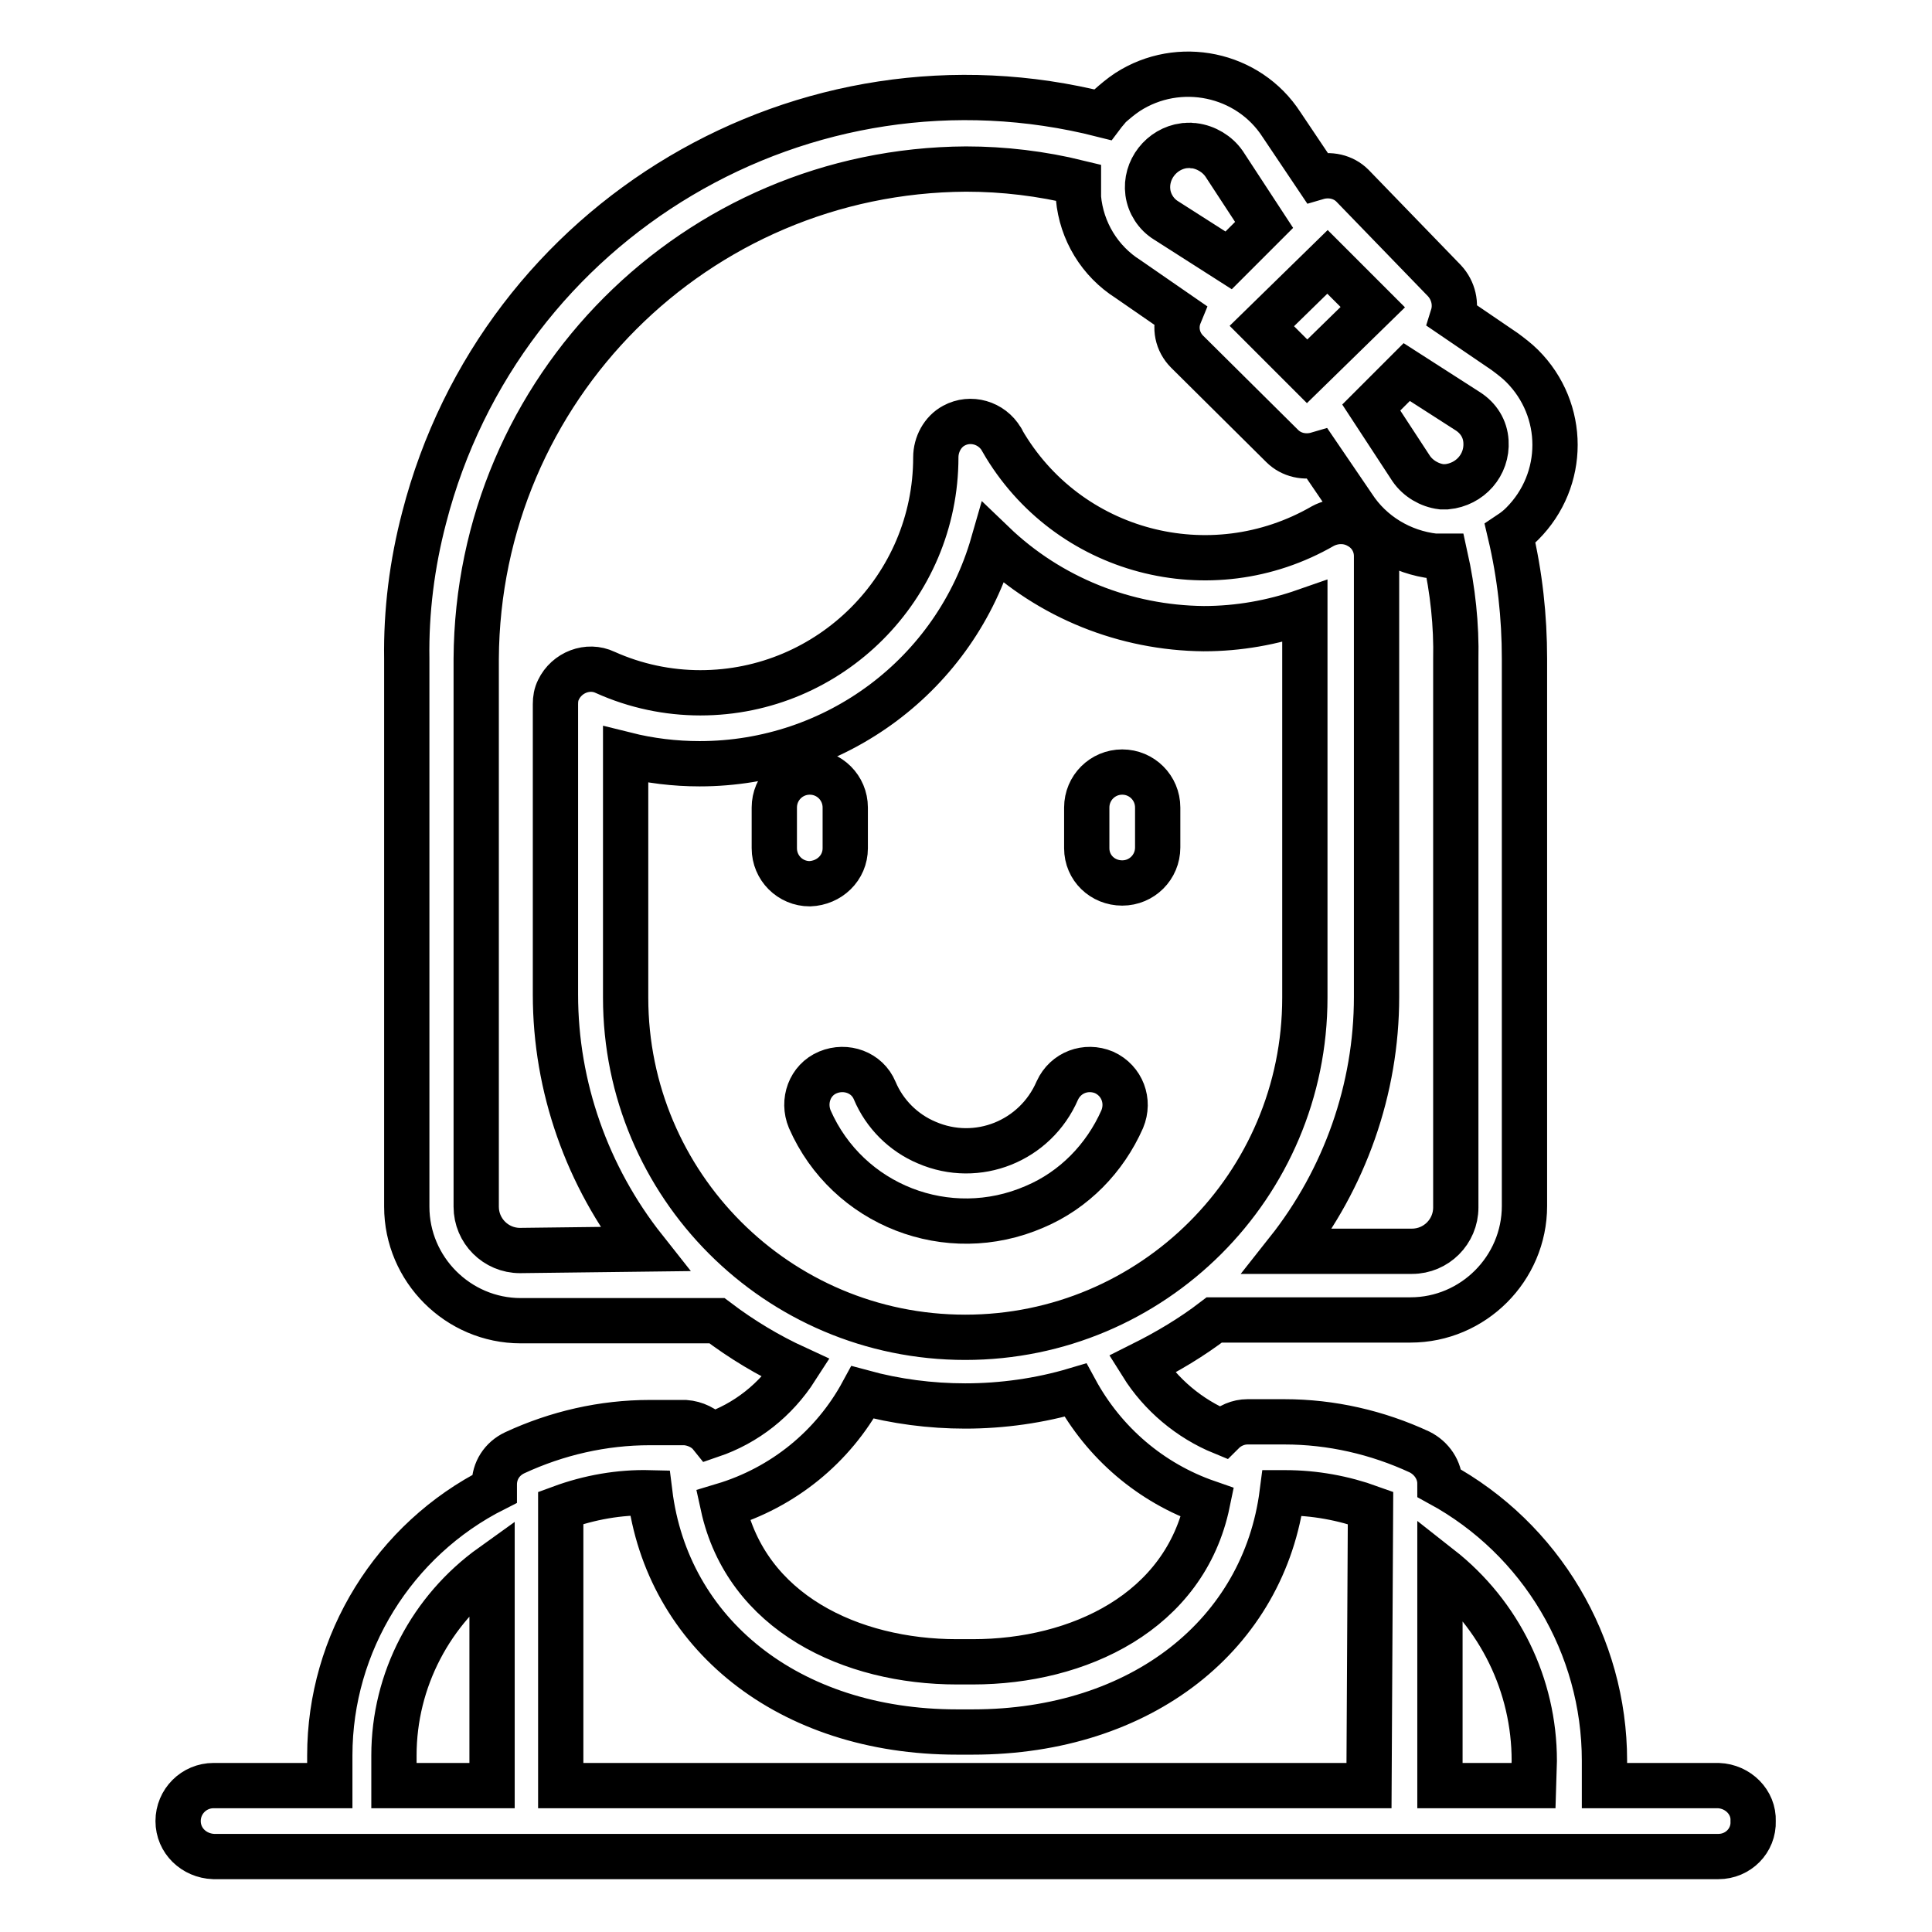
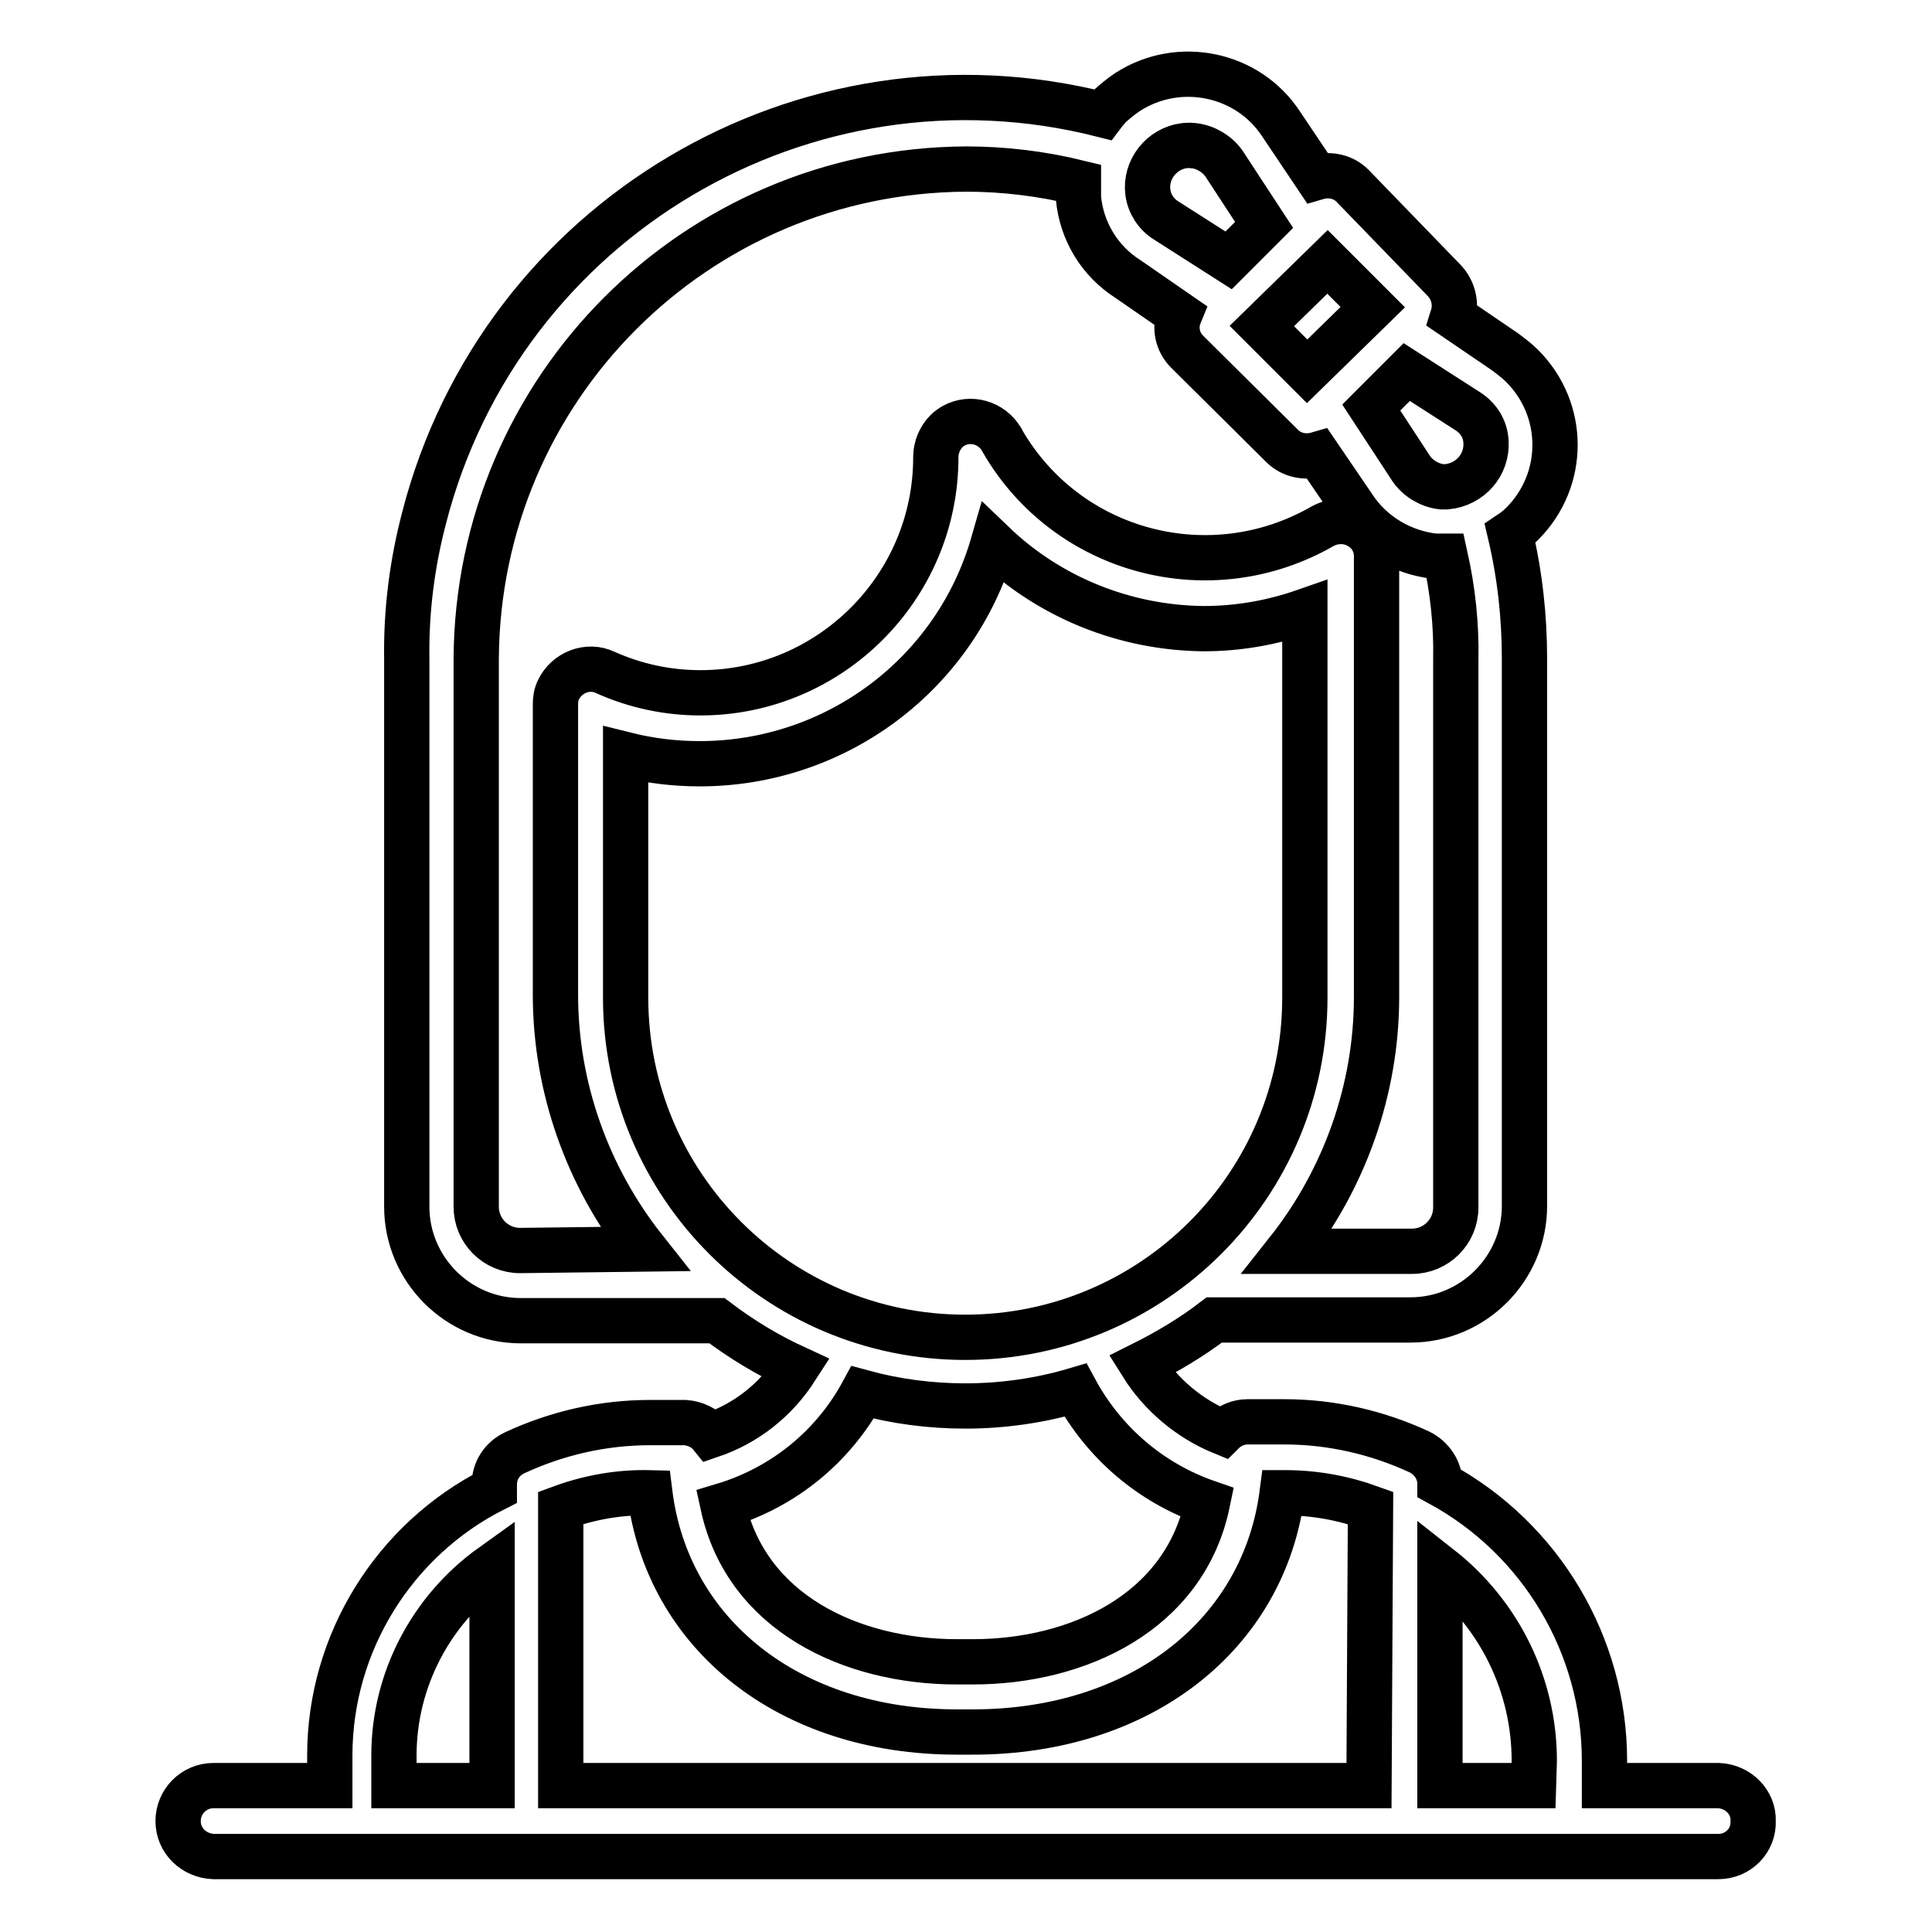
<svg xmlns="http://www.w3.org/2000/svg" version="1.1" x="0px" y="0px" viewBox="0 0 256 256" enable-background="new 0 0 256 256" xml:space="preserve">
  <g>
    <path stroke-width="6" fill-opacity="0" stroke="#000000" d="M227.7,236.6h-15.1v-3.3c0-15.3-8.4-29.4-21.8-36.7c0-1.8-1.1-3.4-2.7-4.2c-5.6-2.6-11.7-4-17.9-4h-4.9 c-1.2,0-2.4,0.5-3.3,1.4c-4.4-1.8-8.2-5-10.7-9c3.4-1.7,6.6-3.6,9.6-5.9h26c8.3,0,15.1-6.8,15.1-15.1V87.3c0-5.6-0.6-11.1-1.9-16.6 c0.6-0.4,1.1-0.8,1.6-1.3c5.8-5.8,5.8-15.1,0-20.9c-0.7-0.7-1.5-1.3-2.3-1.9l-6.9-4.7c0.5-1.6,0.1-3.4-1.1-4.7l-12.2-12.6 c-1.2-1.2-3-1.6-4.7-1.1l-4.7-7c-4.4-6.8-13.6-8.7-20.4-4.3c-0.9,0.6-1.6,1.2-2.4,1.9c-0.3,0.4-0.6,0.7-0.9,1.1 C106.7,5.2,66.4,29,56.2,68.6c-1.6,6.1-2.4,12.4-2.3,18.7v72.6c0,8.3,6.8,15.1,15.1,15.1h26c3.3,2.5,6.8,4.6,10.5,6.3 c-2.7,4.2-6.6,7.3-11.3,8.9c-0.8-1-2.1-1.6-3.4-1.7h-4.7c-6.2,0-12.3,1.4-17.9,4c-1.7,0.8-2.7,2.4-2.7,4.2v0.6 c-13.3,6.7-21.8,20.4-21.8,35.3v4H28.3c-2.6,0-4.7,2.1-4.7,4.7c0,2.6,2.1,4.6,4.7,4.7h199.4c2.6,0,4.7-2.1,4.6-4.7 C232.4,238.8,230.3,236.7,227.7,236.6L227.7,236.6z M65.2,236.6h-13v-4c0-10,4.9-19.3,13-25.1V236.6z M194.5,54.5 c1.4,0.9,2.3,2.3,2.4,4c0.2,3.1-2.1,5.7-5.2,6c-0.2,0-0.5,0-0.7,0c-1.6-0.2-3.1-1.1-4-2.4l-5.3-8.1l4.7-4.7L194.5,54.5z  M175.9,34.7l6,6l-8.7,8.5l-6-6L175.9,34.7z M158.2,19.3c1.6,0.2,3.1,1.1,4,2.4l5.3,8.1l-4.7,4.7l-8.3-5.3 c-1.3-0.8-2.2-2.2-2.4-3.7c-0.4-3,1.8-5.8,4.8-6.2c0.4,0,0.7-0.1,1.1,0H158.2z M68.9,165.7c-3.2,0-5.8-2.6-5.8-5.8V87.3 c0.2-35.8,29.1-64.7,64.9-64.9c5,0,10,0.6,14.9,1.8c0,0.7,0,1.4,0,2c0.4,4.4,2.8,8.4,6.6,10.8l6.8,4.7c-0.7,1.7-0.3,3.6,1,4.9 l12.6,12.5c1.2,1.2,3,1.6,4.7,1.1l4.7,6.9c2.4,3.7,6.4,6.1,10.8,6.6c0.5,0,0.9,0,1.4,0c1,4.5,1.5,9.1,1.4,13.7v72.6 c0,3.2-2.6,5.8-5.8,5.8h-16.5c7.6-9.6,11.8-21.5,11.8-33.7V73.7c0-1.7-0.9-3.2-2.4-4c-1.4-0.8-3.2-0.8-4.7,0 c-14.9,8.6-33.9,3.6-42.5-11.3c0-0.1-0.1-0.2-0.1-0.2c-1.3-2.2-4.1-3-6.3-1.8c-1.5,0.8-2.4,2.5-2.4,4.2c0,17.2-14,31.2-31.2,31.2 c-4.3,0-8.6-0.9-12.6-2.7c-2.3-1.1-5.1,0-6.2,2.3c-0.3,0.6-0.4,1.2-0.4,1.9v38.5c0,12.2,4.2,24.1,11.8,33.7L68.9,165.7z  M82.9,131.9V100c3.2,0.8,6.5,1.2,9.8,1.2c18,0,33.9-11.8,38.9-29.2c7.5,7.2,17.5,11.2,27.9,11.3c4.6,0,9.1-0.8,13.4-2.3v51.2 c0,24.9-20.2,45-45,45c-24.9,0-45-20.2-45-45V131.9z M114.3,184.5c4.4,1.2,9,1.8,13.6,1.8c4.9,0,9.9-0.7,14.6-2.1 c3.8,7,10,12.3,17.5,14.9c-3,14.5-17.1,21.1-31.1,21.1h-2.1c-14,0-27.9-6.5-31-20.7C103.8,197.1,110.4,191.7,114.3,184.5 L114.3,184.5z M181.4,236.6H74.3v-36.8c3.8-1.4,7.8-2.1,11.8-2c2.3,18.6,18.3,31.7,40.7,31.7h2.1c22.4,0,38.6-13,41-31.7h0.4 c3.9,0,7.7,0.7,11.3,2L181.4,236.6z M203.2,236.6h-12.4v-28.9c7.9,6.2,12.5,15.6,12.5,25.6L203.2,236.6z" />
-     <path stroke-width="6" fill-opacity="0" stroke="#000000" d="M148.7,148.3c1-2.4,0-5.1-2.4-6.2c-2.4-1-5.1,0-6.2,2.4c-2.9,6.7-10.6,9.8-17.3,6.9 c-3.1-1.3-5.6-3.8-6.9-6.9c-1-2.4-3.8-3.4-6.2-2.4c-2.4,1-3.4,3.8-2.4,6.2l0,0c5,11.4,18.3,16.6,29.8,11.6 C142.3,157.7,146.4,153.5,148.7,148.3z M112,112.4V107c0-2.6-2.1-4.7-4.7-4.7c-2.6,0-4.7,2.1-4.7,4.7v5.4c0,2.6,2.1,4.7,4.7,4.7 C109.9,117,112,115,112,112.4z M148.7,117c2.6,0,4.7-2.1,4.7-4.7V107c0-2.6-2.1-4.7-4.7-4.7c-2.6,0-4.7,2.1-4.7,4.7v5.4 C144,115,146.1,117,148.7,117L148.7,117z" />
  </g>
</svg>